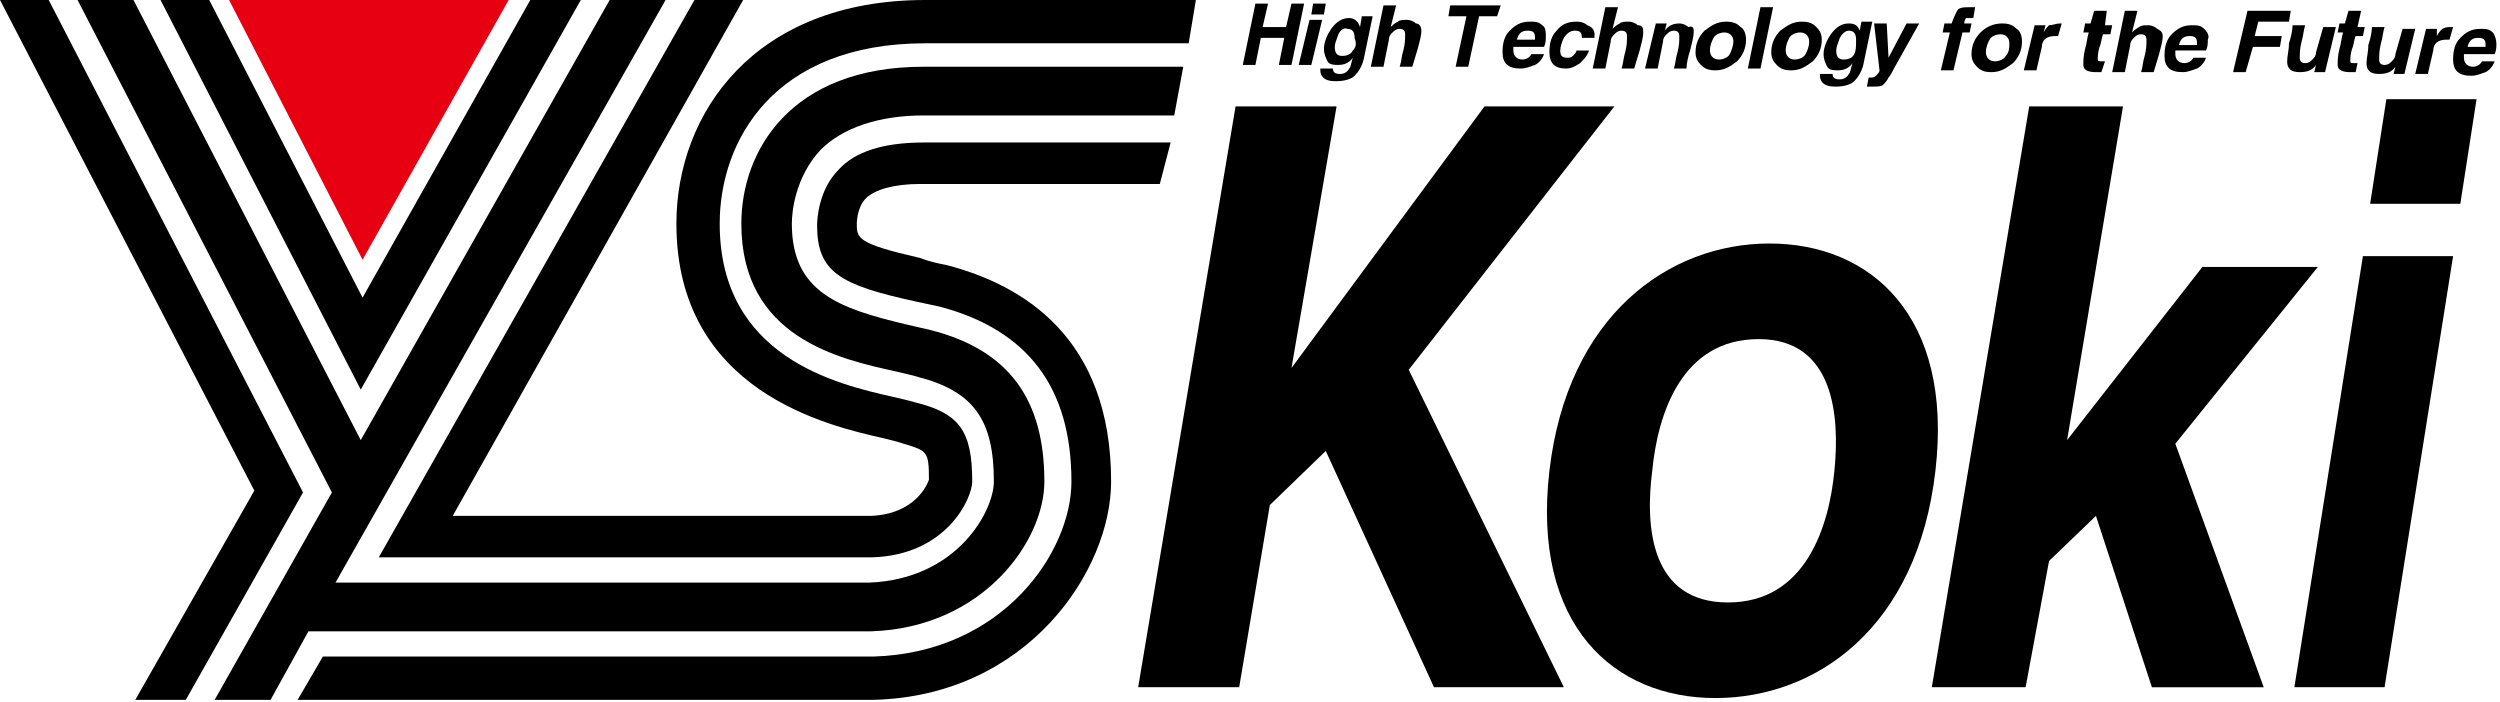
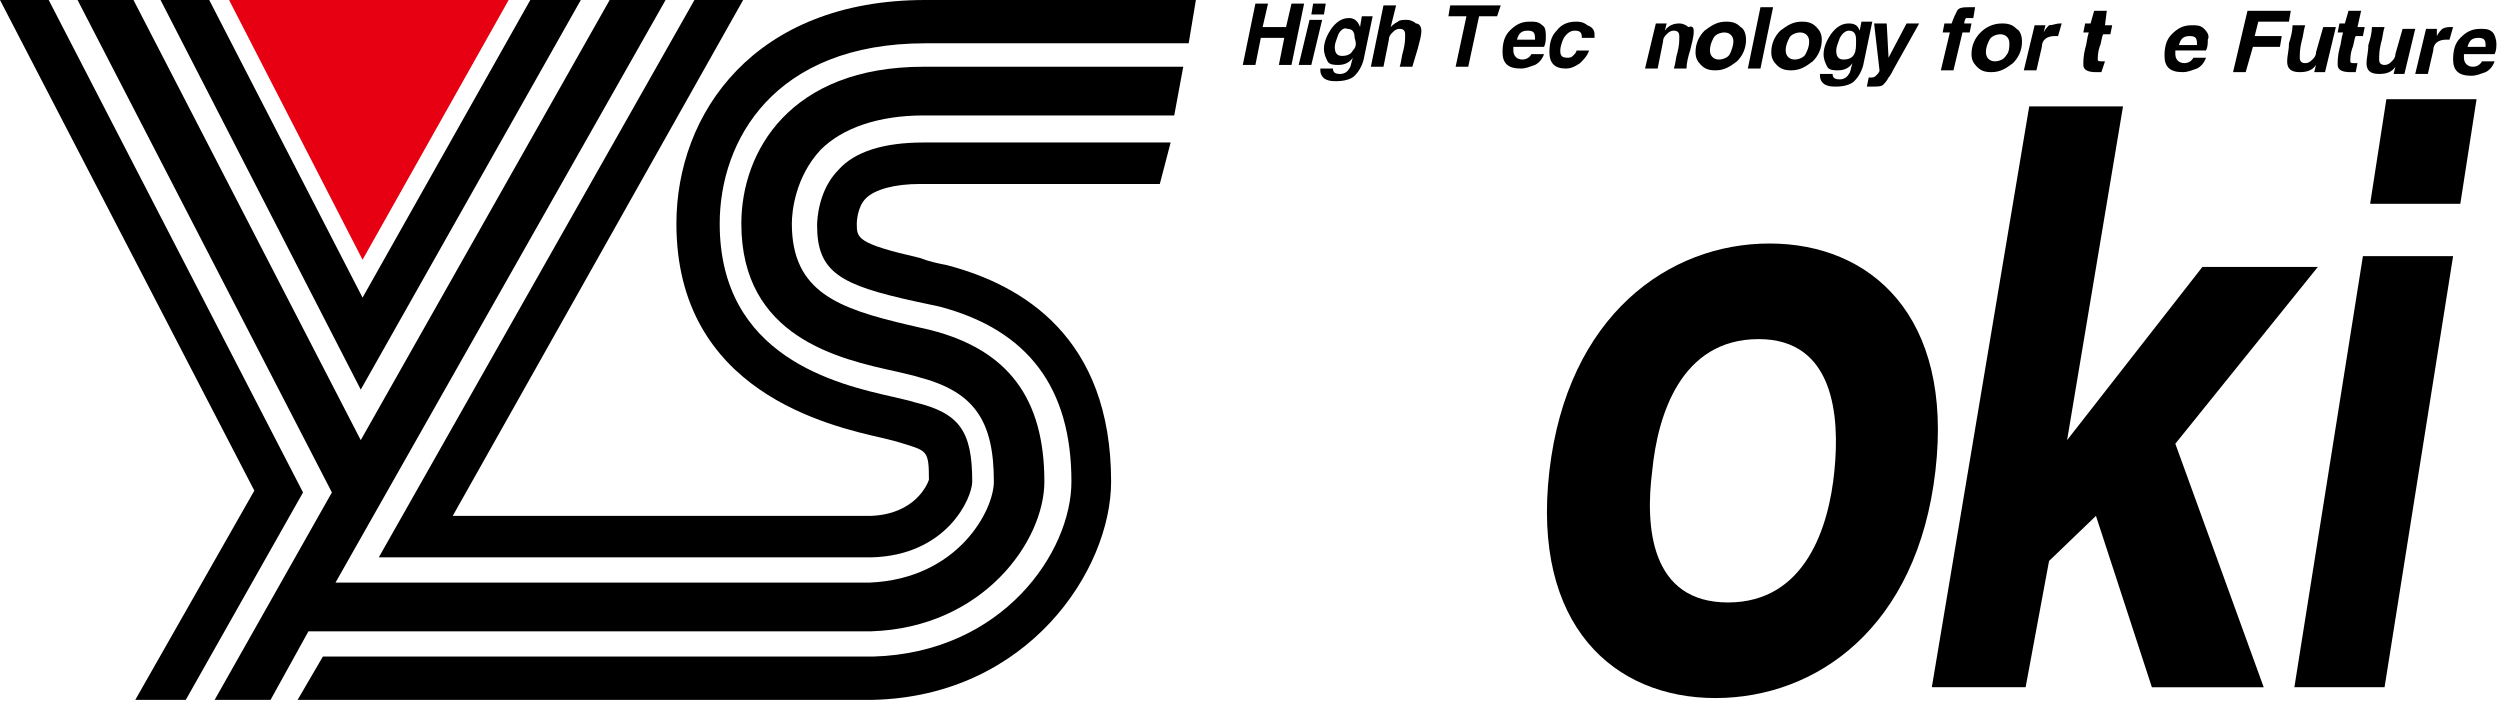
<svg xmlns="http://www.w3.org/2000/svg" version="1.1" id="レイヤ_x2212__2" x="0px" y="0px" viewBox="0 0 138.6 38.9" style="enable-background:new 0 0 138.6 38.9;" xml:space="preserve">
  <style type="text/css">
	.st0{fill:#E60012;}
</style>
  <g>
    <g>
      <polygon class="st0" points="28.2,0 20.1,14.4 12.7,0   " />
      <path d="M64.9,7.9H51.2c-2.2,0-3.8,0.5-4.7,1.5c-1.1,1.1-1.2,2.7-1.2,3.1c0,2.6,1.3,3.3,5.4,4.2c0.5,0.1,0.9,0.2,1.4,0.3    c4.9,1.3,7.3,4.5,7.3,9.7c0,3.9-3.8,9.5-11,9.7H17.9l-1.4,2.4h31.8l0.1,0c8.6-0.2,13.2-7.2,13.2-12.1c0-8-4.9-10.9-9.1-12    c-0.5-0.1-1-0.2-1.5-0.4c-3.5-0.8-3.5-1.1-3.5-1.9c0,0,0-0.9,0.5-1.4c0.5-0.5,1.6-0.8,3-0.8h13.3L64.9,7.9z" />
      <polygon points="2.7,0 16.8,27.3 10.3,38.8 7.5,38.8 14.1,27.2 0,0   " />
      <polygon points="32.2,0 20,21.6 8.9,0 11.6,0 20.1,16.5 29.4,0   " />
      <path d="M38.5,0L21,30.9c8.6,0,27.3,0,27.3,0c4.2-0.1,5.6-3.3,5.6-4.2c0-2.8-0.7-3.8-3.2-4.4c-0.3-0.1-0.8-0.2-1.2-0.3    c-3.1-0.7-9.6-2.2-9.6-9.6c0-4.6,3-10,11.4-10h14.6L66.3,0h-15c-9.5,0-13.8,6.3-13.8,12.4c0,9.3,8.4,11.2,11.5,11.9    c0.4,0.1,0.8,0.2,1.1,0.3c1.3,0.4,1.4,0.4,1.4,2c-0.1,0.3-0.8,1.9-3.2,2H25.1L41.2,0H38.5z" />
      <path d="M15,38.8l2.1-3.8h31.2c6.2-0.2,9.6-5,9.6-8.3c0-4.6-2-7.3-6.3-8.4c-0.4-0.1-0.9-0.2-1.3-0.3c-3.8-0.9-6.4-1.8-6.4-5.6    c0-0.7,0.2-2.6,1.6-4.1c1.2-1.2,3.2-1.9,5.7-1.9h13.8h0.1l0.5-2.7H51.2c-7.4,0-10.1,4.7-10.1,8.7c0,6.3,5.4,7.5,8.6,8.2    c0.4,0.1,0.9,0.2,1.2,0.3c3.1,0.8,4.2,2.4,4.2,5.8c0,1.6-2,5.4-6.9,5.6c0,0-22.7,0-29.6,0L36.9,0h-3.1L20,24.4L7.4,0H4.3    l14.1,27.3l-6.5,11.5H15z" />
    </g>
    <g>
      <path d="M71.6,0.2l0.7,0l-0.7,3.4l-0.7,0l0.3-1.5l-1.3,0l-0.3,1.5l-0.7,0l0.7-3.4l0.7,0L70,1.5l1.3,0L71.6,0.2z" />
      <path d="M72.8,0.2l0.7,0l-0.1,0.6l-0.7,0L72.8,0.2z M72.6,1.1l0.7,0l-0.6,2.5l-0.7,0L72.6,1.1z" />
      <path d="M75,2.8c-0.1,0.2-0.3,0.3-0.6,0.3c-0.3,0-0.4-0.2-0.4-0.5c0-0.2,0.1-0.4,0.2-0.7c0.1-0.2,0.3-0.4,0.5-0.3    c0.3,0,0.4,0.2,0.4,0.5C75.2,2.4,75.2,2.6,75,2.8z M75.4,1.5L75.4,1.5C75.3,1.2,75.1,1,74.8,1c-0.4,0-0.7,0.2-1,0.6    c-0.2,0.3-0.4,0.7-0.4,1.1c0,0.3,0.1,0.5,0.2,0.7c0.1,0.2,0.4,0.2,0.6,0.2c0.3,0,0.6-0.1,0.8-0.4l0,0c-0.1,0.3-0.1,0.5-0.2,0.6    c-0.1,0.2-0.3,0.3-0.5,0.3c-0.3,0-0.4-0.1-0.4-0.3l-0.7,0l0,0.1c0,0.2,0.1,0.4,0.3,0.5c0.2,0.1,0.4,0.1,0.6,0.1    c0.4,0,0.8-0.1,1-0.3c0.2-0.2,0.4-0.5,0.5-0.9l0.5-2.4l-0.6,0L75.4,1.5z" />
      <path d="M78.8,1.7c0,0.3-0.1,0.6-0.2,1c-0.1,0.3-0.2,0.7-0.3,1l-0.7,0c0.1-0.3,0.1-0.6,0.2-0.9c0.1-0.4,0.1-0.6,0.1-0.9    c0-0.2-0.1-0.3-0.3-0.3c-0.2,0-0.3,0.1-0.4,0.2c-0.1,0.1-0.2,0.2-0.2,0.4l-0.3,1.5l-0.7,0l0.7-3.4l0.7,0l-0.3,1.2h0    c0.1-0.1,0.2-0.2,0.4-0.3c0.1-0.1,0.3-0.1,0.5-0.1c0.2,0,0.4,0.1,0.5,0.2C78.7,1.3,78.8,1.5,78.8,1.7z" />
      <path d="M80.4,0.3l2.8,0L83,0.9l-1,0l-0.6,2.8l-0.7,0l0.6-2.8l-1,0L80.4,0.3z" />
      <path d="M85.1,2.2l-1,0c0.1-0.4,0.3-0.5,0.6-0.5c0.3,0,0.4,0.1,0.4,0.4C85.1,2.1,85.1,2.2,85.1,2.2z M85.5,1.4    c-0.2-0.2-0.4-0.2-0.7-0.2c-0.5,0-0.8,0.2-1.1,0.5c-0.3,0.3-0.4,0.7-0.4,1.2c0,0.6,0.3,0.9,1,0.9c0.3,0,0.5-0.1,0.8-0.2    c0.2-0.1,0.4-0.3,0.5-0.6l-0.7,0c-0.1,0.2-0.3,0.3-0.5,0.3c-0.3,0-0.5-0.2-0.5-0.5l0-0.2l1.7,0c0.1-0.2,0.1-0.4,0.1-0.6    C85.7,1.8,85.7,1.5,85.5,1.4z" />
      <path d="M88.4,1.9c0,0.1,0,0.1,0,0.2l-0.7,0c0-0.3-0.1-0.4-0.4-0.4c-0.2,0-0.4,0.1-0.6,0.4c-0.1,0.2-0.2,0.5-0.2,0.7    c0,0.3,0.1,0.4,0.4,0.4c0.1,0,0.2,0,0.3-0.1c0.1-0.1,0.2-0.2,0.2-0.3l0.7,0c-0.1,0.3-0.3,0.5-0.5,0.7c-0.3,0.2-0.5,0.3-0.8,0.3    c-0.6,0-0.9-0.3-0.9-0.9c0-0.5,0.1-0.9,0.4-1.2c0.3-0.4,0.7-0.5,1.1-0.5c0.3,0,0.5,0.1,0.6,0.2C88.3,1.5,88.4,1.7,88.4,1.9z" />
-       <path d="M91.1,1.8c0,0.3-0.1,0.6-0.2,1c-0.1,0.3-0.2,0.7-0.3,1l-0.7,0c0.1-0.3,0.1-0.6,0.2-0.9c0.1-0.4,0.1-0.6,0.1-0.9    c0-0.2-0.1-0.3-0.3-0.3c-0.2,0-0.3,0.1-0.4,0.2c-0.1,0.1-0.2,0.2-0.2,0.4l-0.3,1.5l-0.7,0l0.7-3.4l0.7,0l-0.3,1.2h0    c0.1-0.1,0.2-0.2,0.4-0.3c0.1-0.1,0.3-0.1,0.5-0.1c0.2,0,0.4,0.1,0.5,0.2C91.1,1.4,91.1,1.6,91.1,1.8z" />
      <path d="M93.9,1.8c0,0.2-0.1,0.6-0.2,1c-0.1,0.3-0.2,0.7-0.2,1l-0.7,0c0.1-0.3,0.1-0.6,0.2-0.9c0.1-0.4,0.1-0.6,0.1-0.9    c0-0.2-0.1-0.3-0.3-0.3c-0.2,0-0.3,0.1-0.4,0.2c-0.1,0.1-0.2,0.2-0.2,0.4l-0.3,1.5l-0.7,0l0.6-2.5l0.6,0l-0.1,0.4h0    c0.2-0.3,0.5-0.4,0.8-0.4c0.2,0,0.4,0.1,0.5,0.2C93.9,1.4,93.9,1.6,93.9,1.8z" />
      <path d="M95.9,3c-0.1,0.2-0.4,0.3-0.6,0.3c-0.3,0-0.5-0.2-0.5-0.5c0-0.3,0.1-0.5,0.2-0.7c0.1-0.2,0.4-0.3,0.6-0.3    c0.3,0,0.5,0.2,0.5,0.5C96.1,2.5,96,2.8,95.9,3z M96.5,1.5c-0.2-0.2-0.4-0.3-0.8-0.3c-0.5,0-0.8,0.2-1.2,0.5    c-0.3,0.3-0.5,0.7-0.5,1.2c0,0.3,0.1,0.5,0.3,0.7c0.2,0.2,0.4,0.3,0.8,0.3c0.5,0,0.8-0.2,1.2-0.5c0.3-0.3,0.5-0.7,0.5-1.2    C96.8,1.9,96.7,1.6,96.5,1.5z" />
      <path d="M97.6,0.4l0.7,0l-0.7,3.4l-0.7,0L97.6,0.4z" />
      <path d="M100.1,3c-0.1,0.2-0.4,0.3-0.6,0.3c-0.3,0-0.5-0.2-0.5-0.5c0-0.3,0.1-0.5,0.2-0.7c0.1-0.2,0.4-0.3,0.6-0.3    c0.3,0,0.5,0.2,0.5,0.5C100.3,2.6,100.2,2.8,100.1,3z M100.7,1.5c-0.2-0.2-0.4-0.3-0.8-0.3c-0.5,0-0.8,0.2-1.2,0.5    c-0.3,0.3-0.5,0.7-0.5,1.2c0,0.3,0.1,0.5,0.3,0.7c0.2,0.2,0.4,0.3,0.8,0.3c0.5,0,0.8-0.2,1.2-0.5c0.3-0.3,0.5-0.7,0.5-1.2    C101,1.9,100.9,1.7,100.7,1.5z" />
      <path d="M102.8,3c-0.1,0.2-0.3,0.3-0.6,0.3c-0.3,0-0.4-0.2-0.4-0.5c0-0.2,0.1-0.4,0.2-0.7c0.1-0.2,0.3-0.4,0.5-0.4    c0.3,0,0.4,0.2,0.4,0.5C102.9,2.6,102.9,2.8,102.8,3z M103.1,1.7L103.1,1.7c-0.1-0.3-0.3-0.4-0.6-0.4c-0.4,0-0.7,0.2-1,0.6    c-0.2,0.3-0.4,0.7-0.4,1.1c0,0.3,0.1,0.5,0.2,0.7c0.1,0.2,0.4,0.2,0.6,0.2c0.3,0,0.6-0.1,0.8-0.4l0,0c-0.1,0.3-0.1,0.5-0.2,0.6    c-0.1,0.2-0.3,0.3-0.5,0.3c-0.3,0-0.4-0.1-0.4-0.3l-0.7,0l0,0.1c0,0.2,0.1,0.4,0.3,0.5c0.2,0.1,0.4,0.1,0.6,0.1    c0.4,0,0.8-0.1,1-0.3c0.2-0.2,0.4-0.5,0.5-0.9l0.5-2.4l-0.6,0L103.1,1.7z" />
      <path d="M105.7,1.3l0.7,0L105,3.8c-0.1,0.2-0.2,0.4-0.3,0.5c-0.1,0.2-0.2,0.3-0.3,0.4c-0.1,0.1-0.3,0.1-0.6,0.1l-0.3,0l0.1-0.5    l0.1,0c0.1,0,0.2,0,0.3-0.1c0.1-0.1,0.2-0.2,0.2-0.3l-0.3-2.6l0.7,0l0.1,1.9h0L105.7,1.3z" />
      <path d="M109.5,0.4L109.4,1c-0.2,0-0.3,0-0.4,0c0,0-0.1,0.1-0.1,0.3l0.4,0l-0.1,0.5l-0.4,0l-0.5,2.1l-0.7,0l0.5-2.1l-0.4,0    l0.1-0.5l0.4,0c0.1-0.3,0.2-0.5,0.3-0.7c0.1-0.2,0.4-0.2,0.7-0.2C109.3,0.4,109.5,0.4,109.5,0.4z" />
      <path d="M111.2,3.1c-0.1,0.2-0.4,0.3-0.6,0.3c-0.3,0-0.5-0.2-0.5-0.5c0-0.3,0.1-0.5,0.2-0.7c0.1-0.2,0.4-0.3,0.6-0.3    c0.3,0,0.5,0.2,0.5,0.5C111.4,2.6,111.4,2.9,111.2,3.1z M111.8,1.6c-0.2-0.2-0.4-0.3-0.8-0.3c-0.5,0-0.9,0.2-1.2,0.5    c-0.3,0.3-0.5,0.7-0.5,1.2c0,0.3,0.1,0.5,0.3,0.7c0.2,0.2,0.4,0.3,0.8,0.3c0.5,0,0.8-0.2,1.2-0.5c0.3-0.3,0.5-0.7,0.5-1.2    C112.1,2,112,1.7,111.8,1.6z" />
      <path d="M114.2,1.3l0.1,0L114.1,2c0,0-0.1,0-0.2,0c-0.4,0-0.7,0.2-0.7,0.6l-0.3,1.3l-0.7,0l0.6-2.5l0.6,0l-0.1,0.4h0    c0.1-0.2,0.2-0.3,0.3-0.4C113.8,1.4,114,1.3,114.2,1.3z" />
      <path d="M116.7,1.4l0.4,0L117,1.9l-0.4,0c-0.1,0.2-0.1,0.5-0.2,0.7c-0.1,0.3-0.1,0.6-0.1,0.7c0,0.1,0.1,0.1,0.2,0.1    c0,0,0.1,0,0.2,0L116.5,4l-0.3,0c-0.4,0-0.7-0.1-0.7-0.4c0-0.2,0-0.5,0.1-0.9c0.1-0.3,0.1-0.6,0.2-0.9l-0.3,0l0.1-0.5l0.3,0    l0.2-0.7l0.7,0L116.7,1.4z" />
-       <path d="M119.9,2c0,0.3-0.1,0.6-0.2,1c-0.1,0.3-0.2,0.7-0.3,1l-0.7,0c0.1-0.3,0.1-0.6,0.2-0.9c0.1-0.4,0.1-0.6,0.1-0.9    c0-0.2-0.1-0.3-0.3-0.3c-0.2,0-0.3,0.1-0.4,0.2c-0.1,0.1-0.2,0.2-0.2,0.4L117.8,4l-0.7,0l0.7-3.4l0.7,0l-0.3,1.2h0    c0.1-0.1,0.2-0.2,0.4-0.3c0.1-0.1,0.3-0.1,0.5-0.1c0.2,0,0.4,0.1,0.5,0.2C119.8,1.7,119.9,1.8,119.9,2z" />
      <path d="M121.8,2.5l-1,0c0.1-0.4,0.3-0.5,0.6-0.5c0.3,0,0.4,0.1,0.4,0.4C121.8,2.4,121.8,2.5,121.8,2.5z M122.2,1.6    c-0.2-0.2-0.4-0.2-0.7-0.2c-0.5,0-0.8,0.2-1.1,0.5c-0.3,0.3-0.4,0.7-0.4,1.2c0,0.6,0.3,0.9,1,0.9c0.3,0,0.5-0.1,0.8-0.2    c0.2-0.1,0.4-0.3,0.5-0.6l-0.7,0c-0.1,0.2-0.3,0.3-0.5,0.3c-0.3,0-0.5-0.2-0.5-0.5l0-0.2l1.7,0c0.1-0.2,0.1-0.4,0.1-0.6    C122.5,2,122.4,1.8,122.2,1.6z" />
      <path d="M124.6,0.6l2.4,0l-0.1,0.6l-1.7,0L125,2l1.5,0l-0.1,0.6l-1.5,0L124.5,4l-0.7,0L124.6,0.6z" />
      <path d="M128.8,1.5l0.7,0l-0.6,2.5l-0.6,0l0.1-0.4h0c-0.2,0.3-0.5,0.4-0.9,0.4c-0.5,0-0.7-0.2-0.7-0.6c0-0.3,0.1-0.6,0.1-1    c0.1-0.3,0.2-0.7,0.2-1l0.7,0c-0.1,0.3-0.1,0.6-0.2,0.9c-0.1,0.4-0.1,0.7-0.1,0.9c0,0.2,0.1,0.3,0.3,0.3c0.2,0,0.3-0.1,0.4-0.2    c0.1-0.1,0.2-0.2,0.2-0.4L128.8,1.5z" />
      <path d="M130.7,1.5l0.4,0L131,2l-0.4,0c-0.1,0.2-0.1,0.5-0.2,0.7c-0.1,0.3-0.1,0.6-0.1,0.7c0,0.1,0.1,0.1,0.2,0.1c0,0,0.1,0,0.2,0    l-0.1,0.5l-0.3,0c-0.4,0-0.7-0.1-0.7-0.4c0-0.2,0-0.5,0.1-0.9c0.1-0.3,0.1-0.6,0.2-0.9l-0.3,0l0.1-0.5l0.3,0l0.2-0.7l0.7,0    L130.7,1.5z" />
      <path d="M133.2,1.6l0.7,0l-0.6,2.5l-0.6,0l0.1-0.4h0c-0.2,0.3-0.5,0.4-0.9,0.4c-0.5,0-0.7-0.2-0.7-0.6c0-0.3,0.1-0.6,0.1-1    c0.1-0.3,0.2-0.7,0.2-1l0.7,0c-0.1,0.3-0.1,0.6-0.2,0.9c-0.1,0.4-0.1,0.7-0.1,0.9c0,0.2,0.1,0.3,0.3,0.3c0.2,0,0.3-0.1,0.4-0.2    c0.1-0.1,0.2-0.2,0.2-0.4L133.2,1.6z" />
      <path d="M135.9,1.5l0.1,0l-0.2,0.7c0,0-0.1,0-0.2,0c-0.4,0-0.7,0.2-0.7,0.6l-0.3,1.3l-0.7,0l0.6-2.5l0.6,0L135.1,2h0    c0.1-0.2,0.2-0.3,0.3-0.4C135.6,1.5,135.7,1.5,135.9,1.5z" />
      <path d="M137.8,2.6l-1,0c0.1-0.4,0.3-0.5,0.6-0.5c0.3,0,0.4,0.1,0.4,0.4C137.8,2.5,137.8,2.6,137.8,2.6z M138.2,1.8    c-0.2-0.2-0.4-0.2-0.7-0.2c-0.5,0-0.8,0.2-1.1,0.5c-0.3,0.3-0.4,0.7-0.4,1.2c0,0.6,0.3,0.9,1,0.9c0.3,0,0.5-0.1,0.8-0.2    c0.2-0.1,0.4-0.3,0.5-0.6l-0.7,0c-0.1,0.2-0.3,0.3-0.5,0.3c-0.3,0-0.5-0.2-0.5-0.5l0-0.2l1.7,0c0.1-0.2,0.1-0.4,0.1-0.6    C138.4,2.2,138.3,1.9,138.2,1.8z" />
    </g>
    <g>
-       <path d="M68.7,38.1h-5.6l5.4-32.2h5.6l-2.5,14.5L82.3,5.9h7.2L78.1,20.5l8.6,17.6h-7.2L73.5,25l-3.1,3L68.7,38.1z" />
      <path d="M95.1,38.7c-5.6,0-10.2-4-9.2-12.6c1-8.6,6.6-12.6,12.2-12.6c5.6,0,10.2,4,9.2,12.6C106.3,34.8,100.7,38.7,95.1,38.7z     M97.5,18.8c-4.3,0-5.6,4.2-5.9,7.3c-0.4,3.1-0.1,7.3,4.2,7.3c4.3,0,5.6-4.2,5.9-7.3C102,23.1,101.7,18.8,97.5,18.8z" />
      <path d="M112.3,38.1h-5.2l5.4-32.2h5.2l-3.1,18.5l7.5-9.6h6.4l-7.9,9.8l4.9,13.5h-6.2l-3.1-9.5l-2.6,2.5L112.3,38.1z" />
      <path d="M136,14.2l-3.8,23.9h-5l3.8-23.9H136z M136.4,11.3h-5l0.9-5.8h5L136.4,11.3z" />
    </g>
  </g>
</svg>